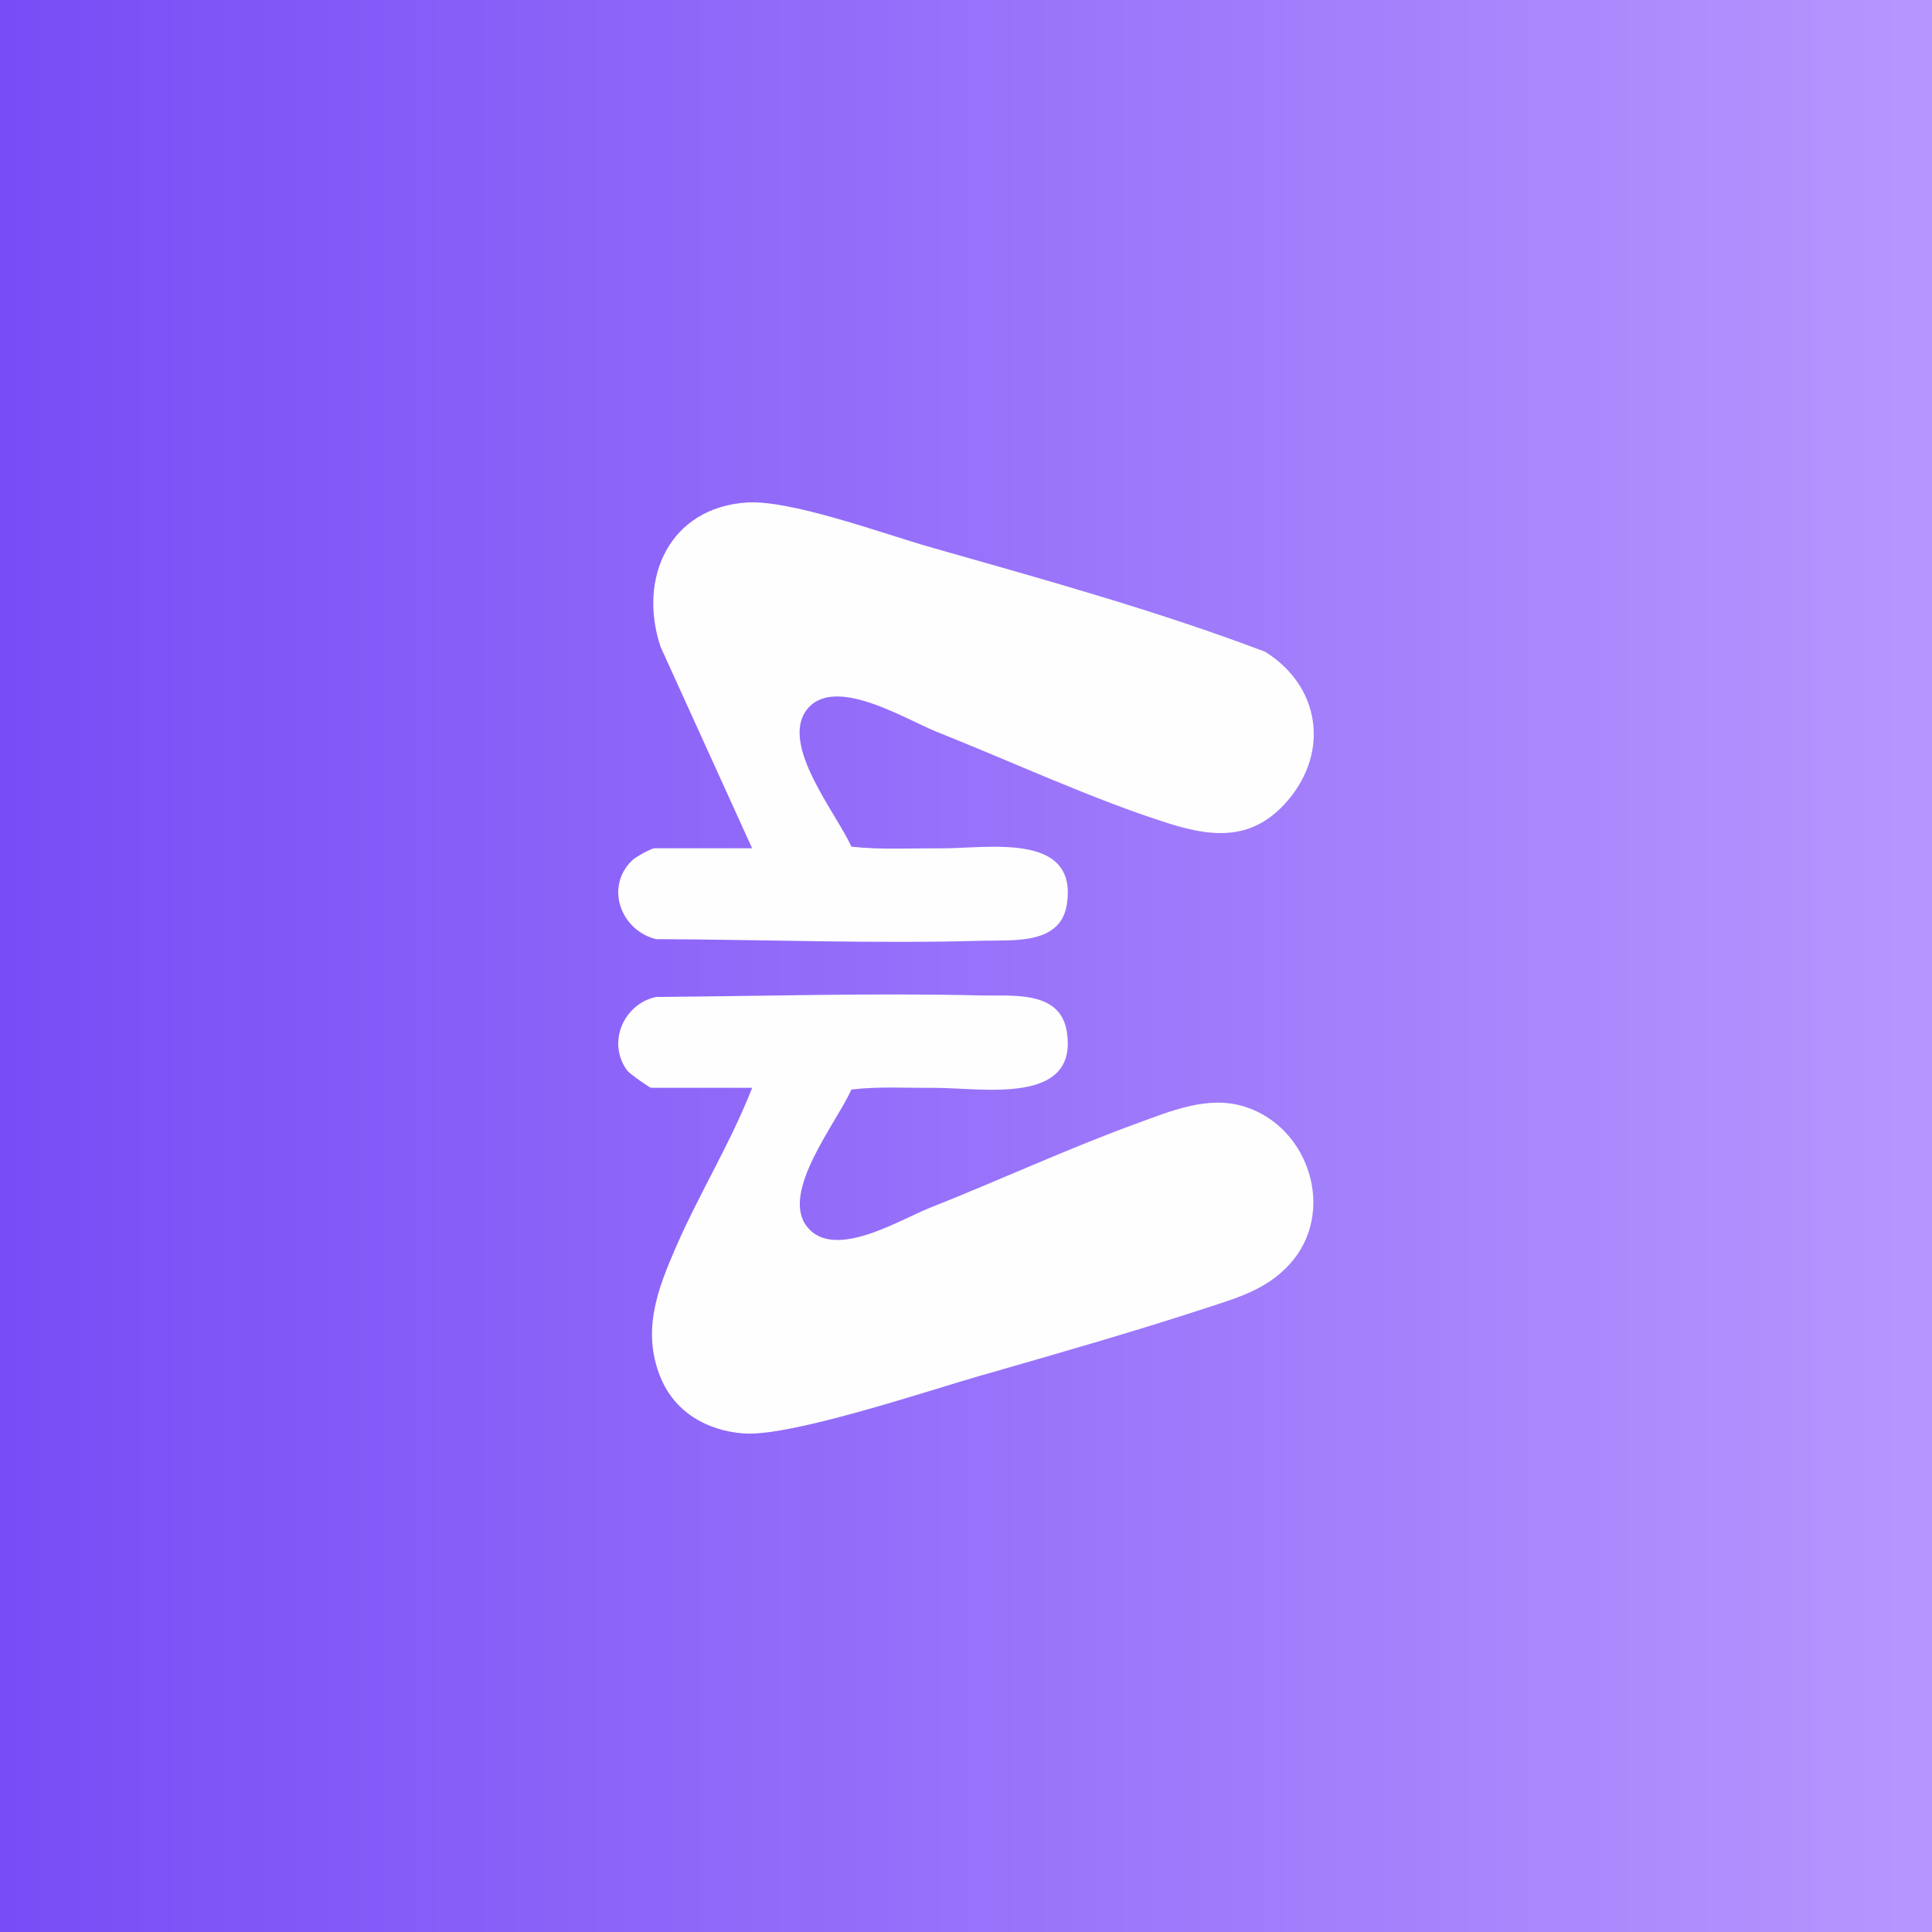
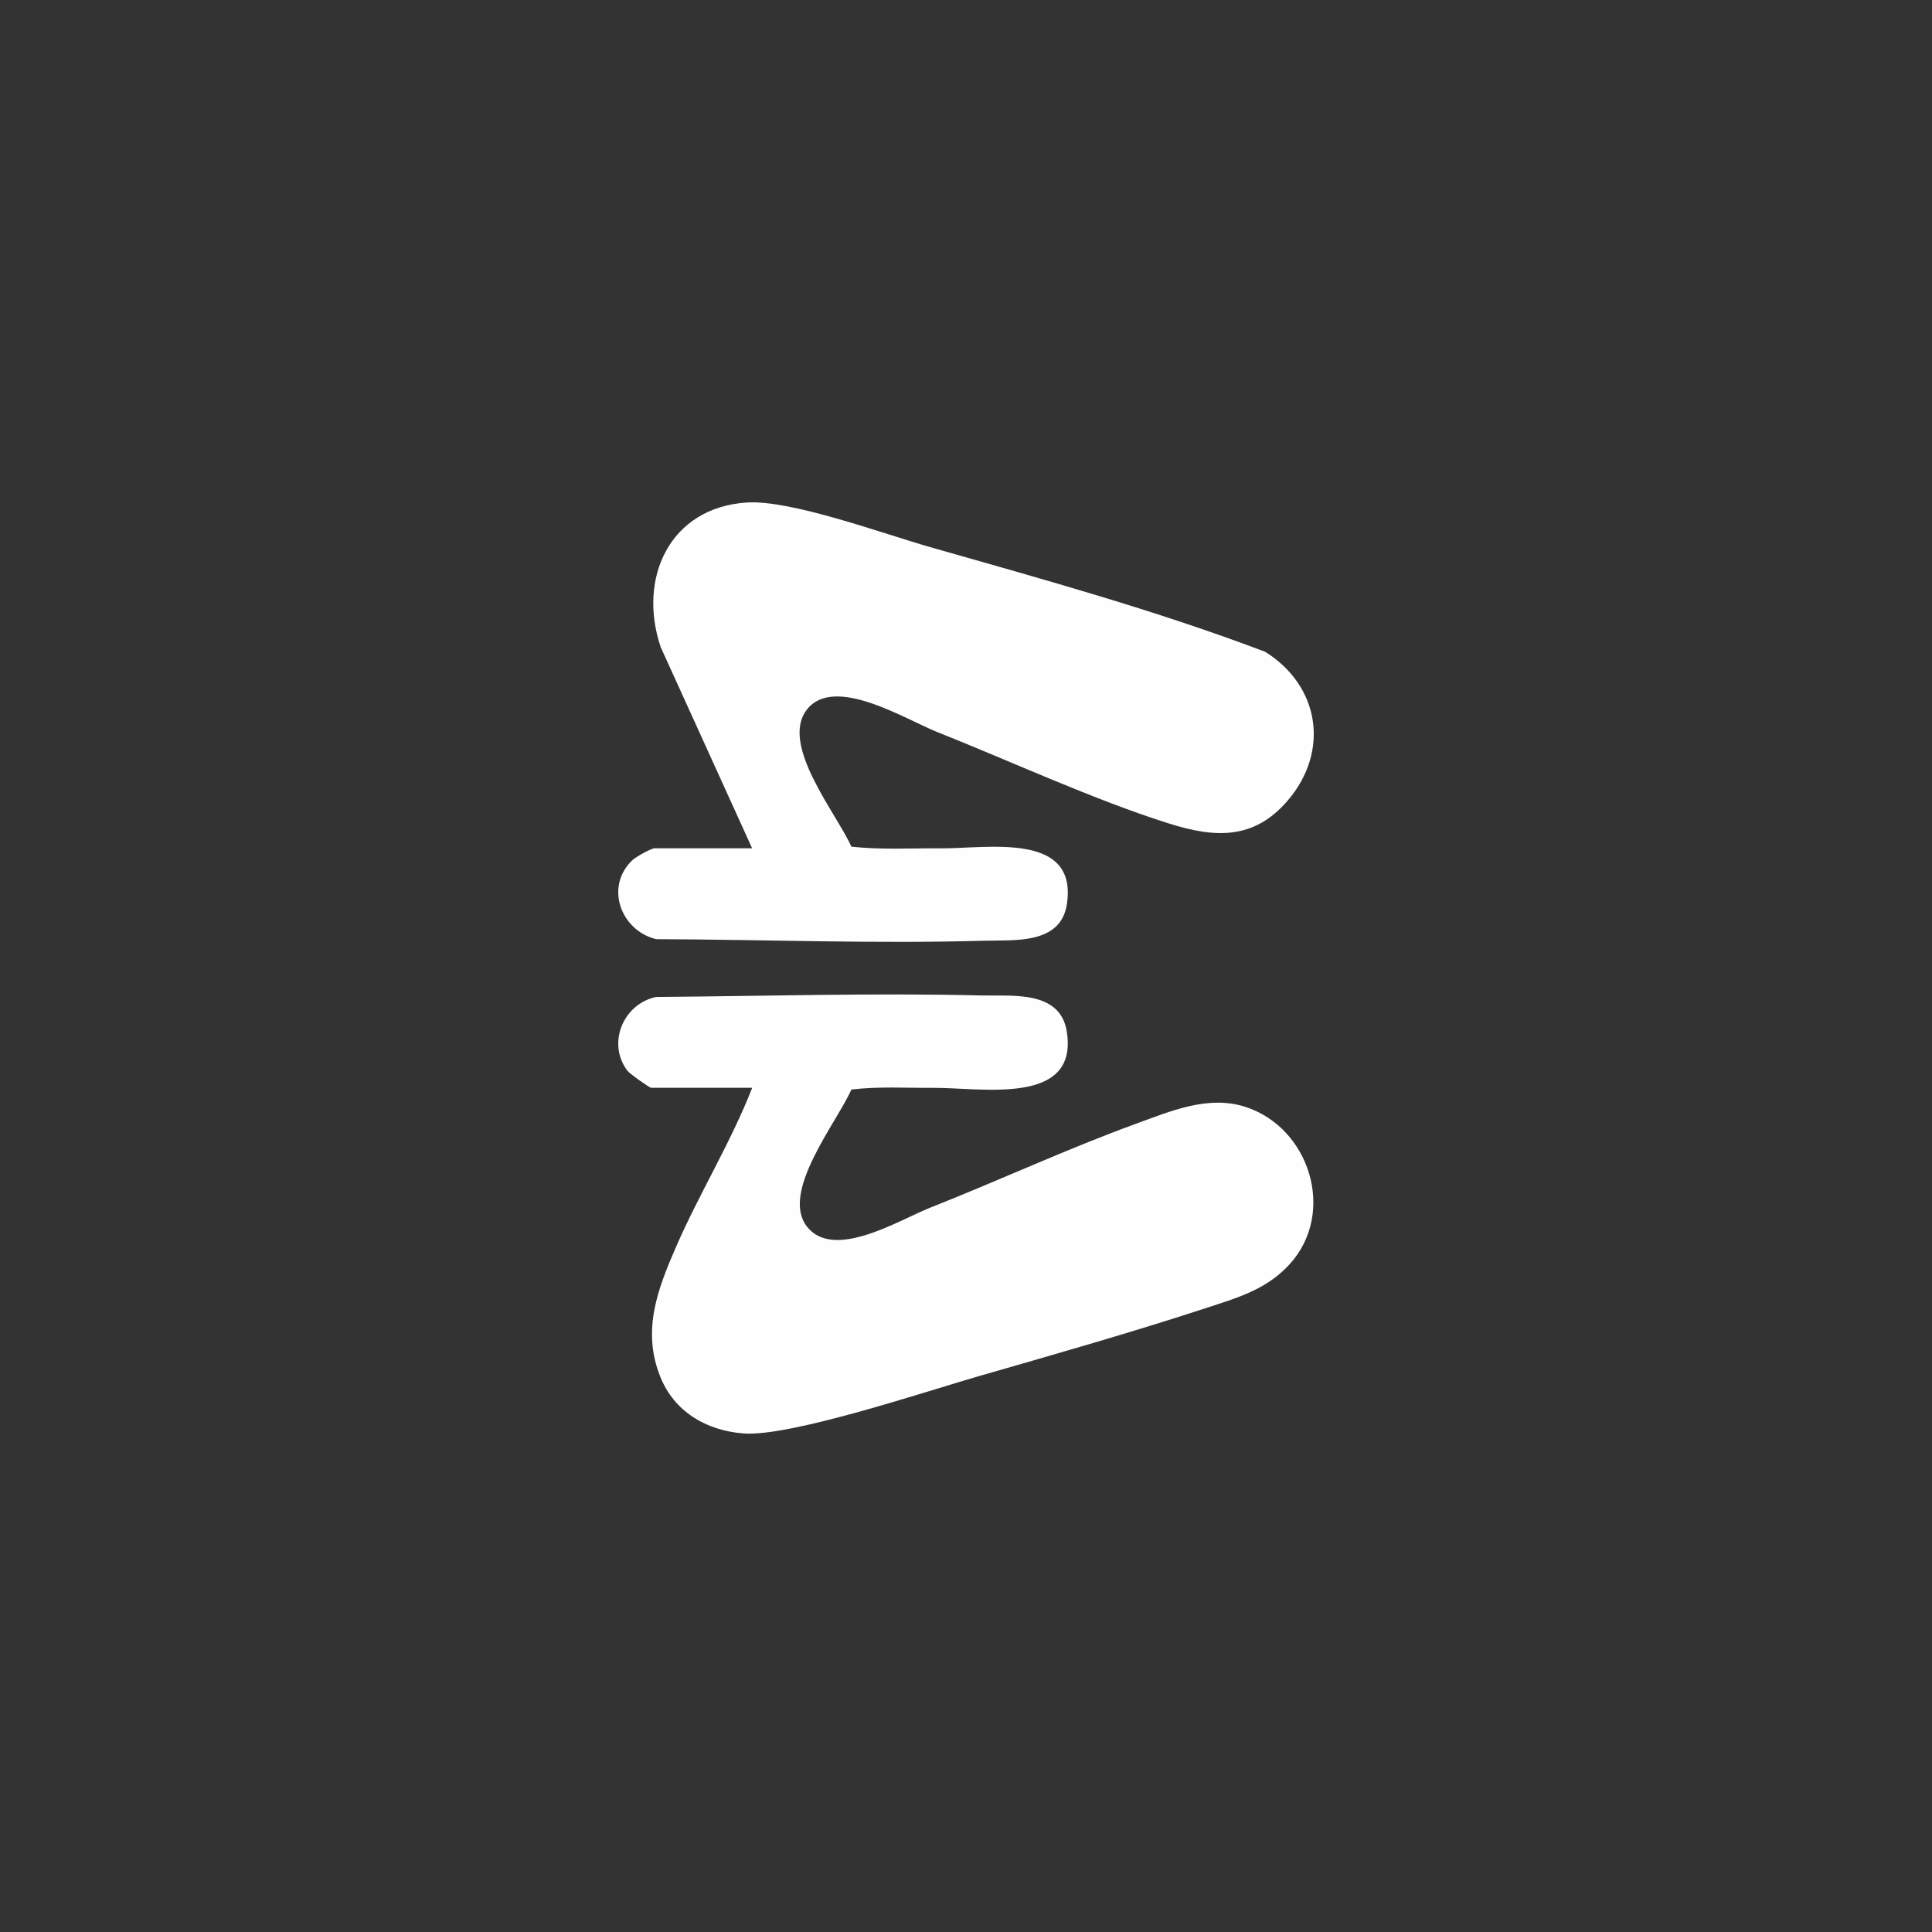
<svg xmlns="http://www.w3.org/2000/svg" width="40" height="40" viewBox="0 0 40 40" fill="none">
  <rect x="0" y="0" width="40" height="40" fill="#333333" stroke="none" />
-   <rect width="40" height="40" fill="url(#paint0_linear_5065_20)" />
  <path d="M20.32 28.476C21.858 28.034 23.455 27.578 24.981 27.078C25.625 26.867 26.224 26.697 26.7 26.175C27.675 25.105 27.113 23.339 25.776 22.914C25.008 22.67 24.232 23.007 23.511 23.269C22.108 23.78 20.662 24.449 19.258 25.004C18.619 25.257 17.26 26.107 16.706 25.394C16.152 24.681 17.322 23.247 17.627 22.558C18.19 22.49 18.764 22.527 19.328 22.523C20.315 22.516 22.332 22.907 22.087 21.358C21.951 20.496 20.951 20.625 20.321 20.61C18.08 20.555 15.826 20.624 13.584 20.641C12.907 20.783 12.56 21.595 12.988 22.167C13.036 22.231 13.448 22.522 13.482 22.522L15.573 22.522C15.136 23.643 14.477 24.713 14.001 25.805C13.618 26.684 13.285 27.541 13.669 28.501C13.961 29.232 14.626 29.619 15.396 29.678C16.365 29.752 19.217 28.792 20.321 28.475L20.32 28.476Z" fill="#FEFEFE" />
  <path d="M20.391 19.477C21 19.459 21.956 19.556 22.087 18.729C22.327 17.207 20.436 17.572 19.47 17.564C18.857 17.559 18.237 17.597 17.626 17.529C17.322 16.841 16.14 15.419 16.705 14.692C17.271 13.965 18.744 14.893 19.399 15.154C20.931 15.762 22.653 16.562 24.2 17.049C25.148 17.348 25.959 17.397 26.663 16.572C27.535 15.55 27.322 14.2 26.195 13.495C23.945 12.641 21.58 11.989 19.257 11.327C18.289 11.051 16.375 10.345 15.463 10.404C13.864 10.506 13.197 11.97 13.679 13.398L15.572 17.563L13.553 17.563C13.482 17.563 13.166 17.74 13.091 17.81C12.516 18.36 12.852 19.266 13.584 19.444C15.847 19.453 18.128 19.542 20.391 19.476L20.391 19.477Z" fill="#FEFEFE" />
  <defs>
    <linearGradient id="paint0_linear_5065_20" x1="40" y1="20" x2="0" y2="20" gradientUnits="userSpaceOnUse">
      <stop stop-color="#B696FE" />
      <stop offset="1" stop-color="#784DF6" />
    </linearGradient>
  </defs>
</svg>